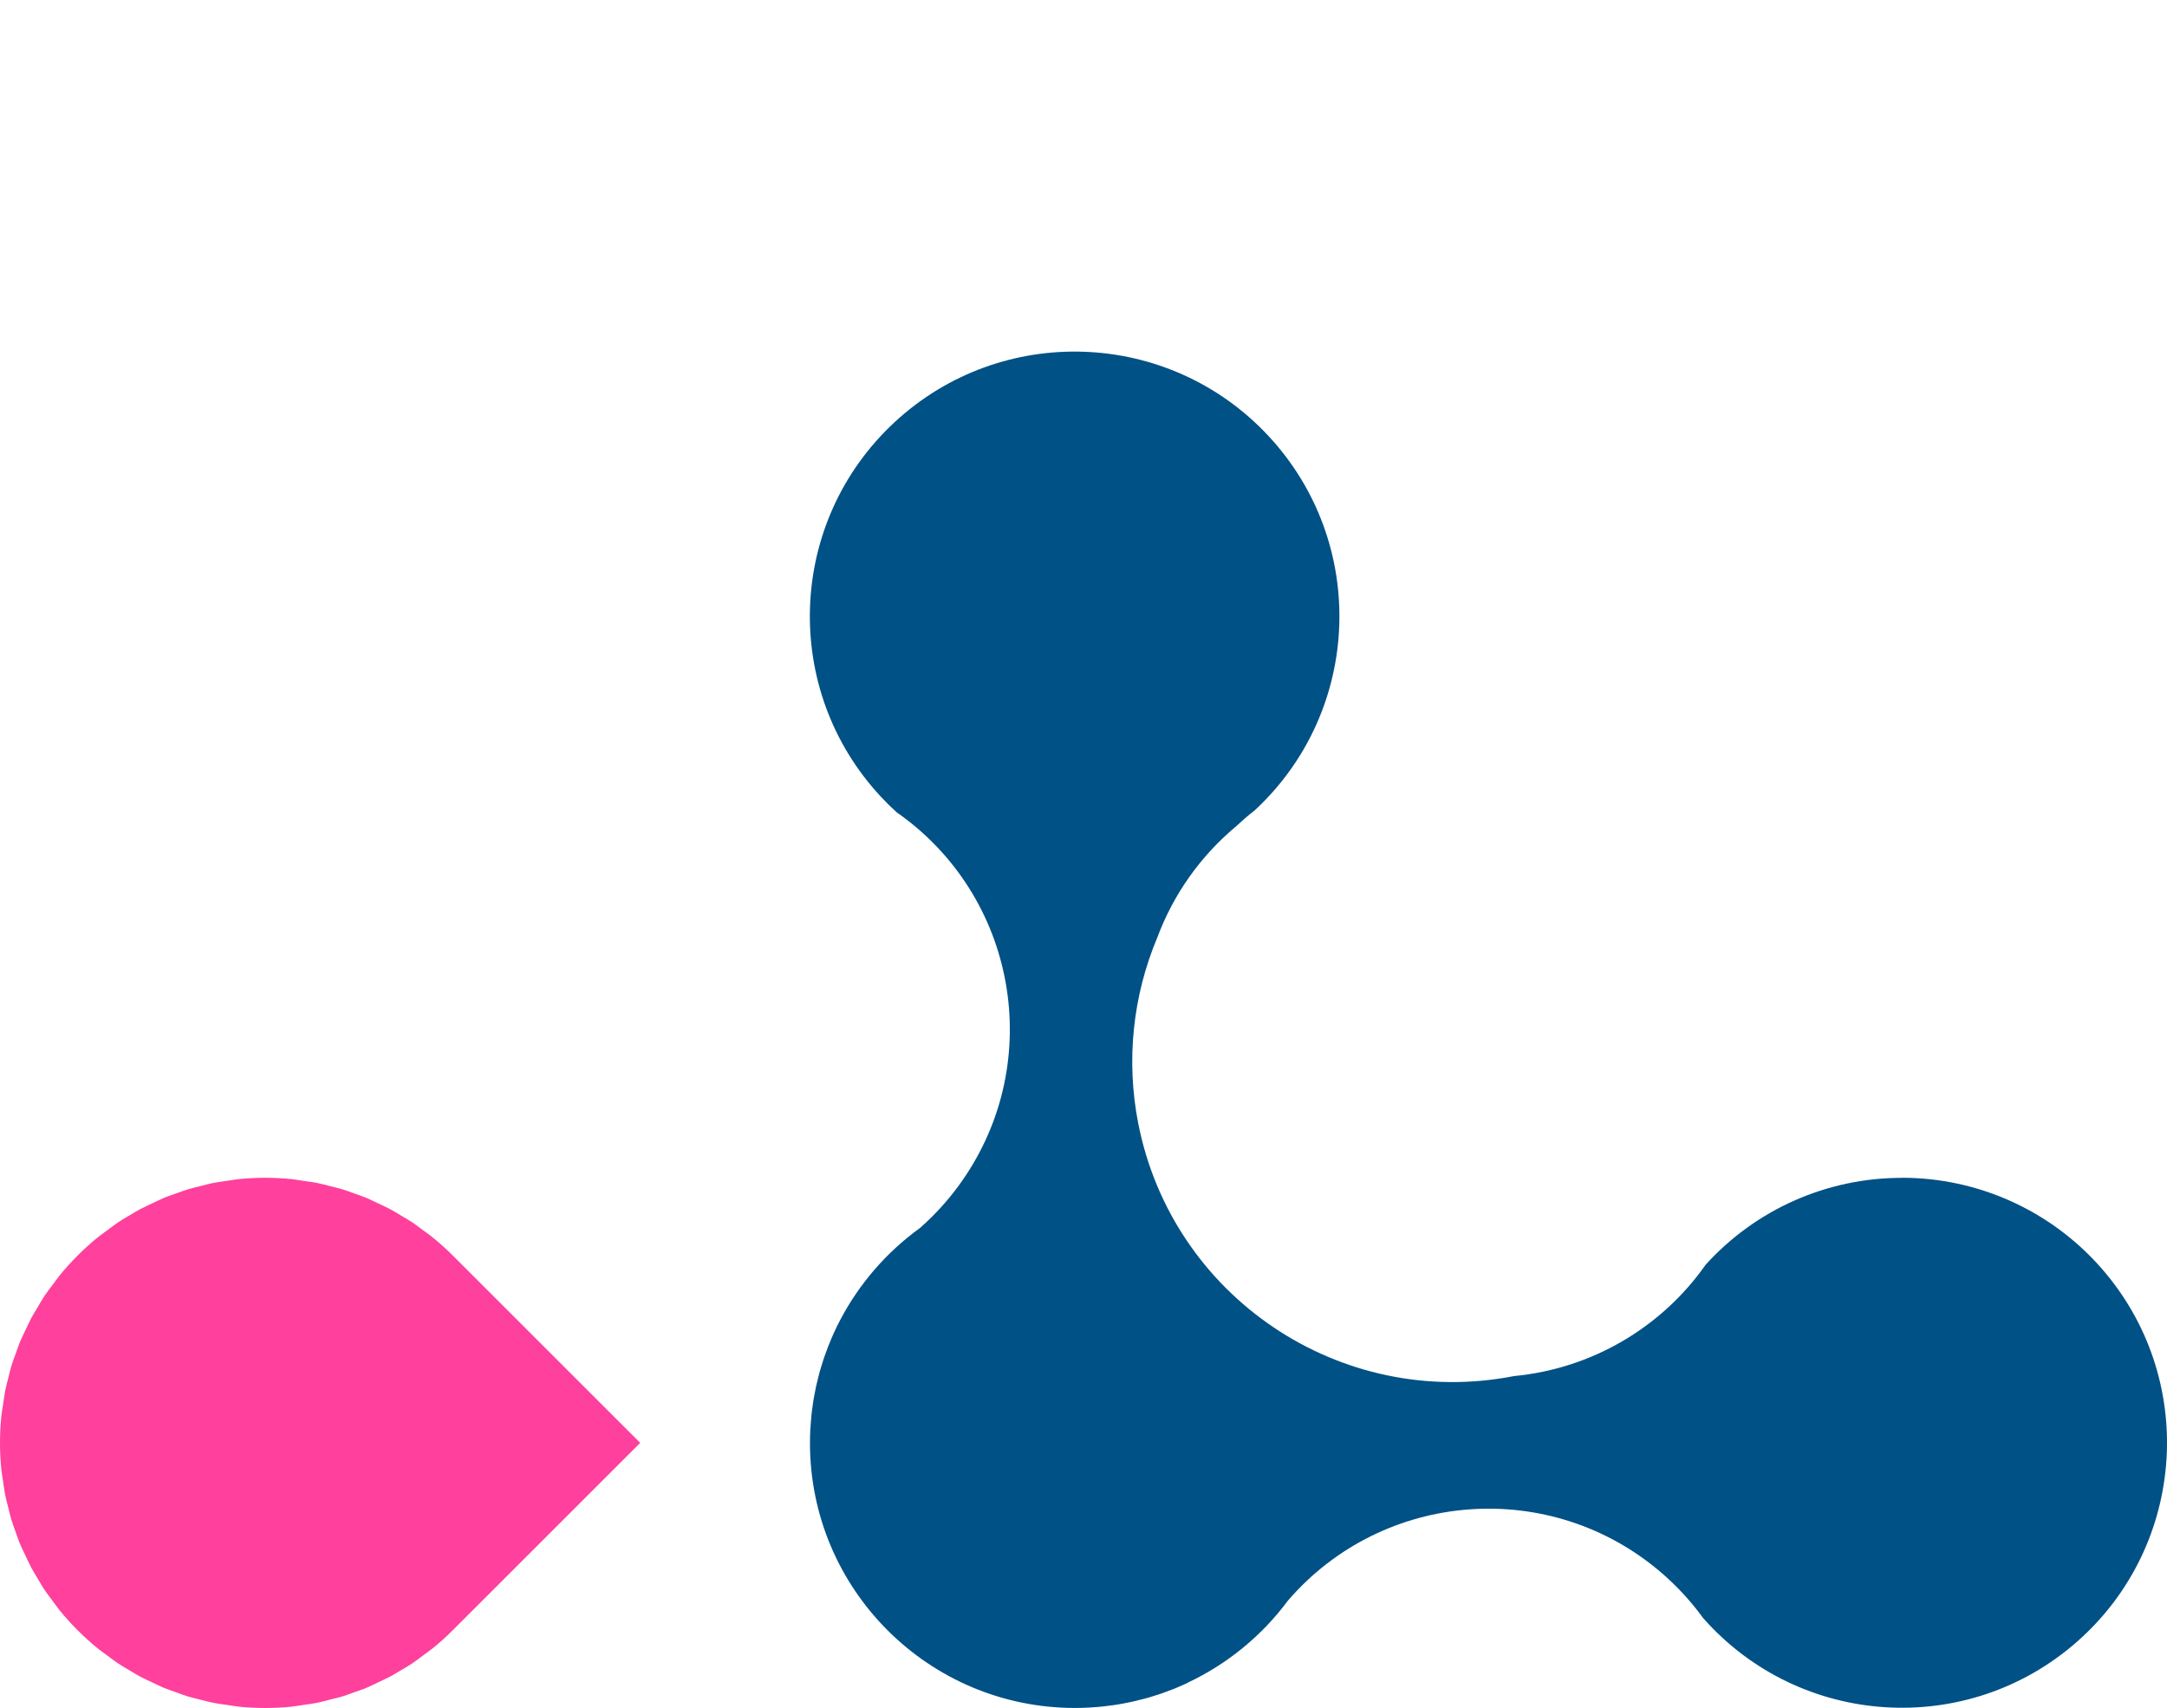
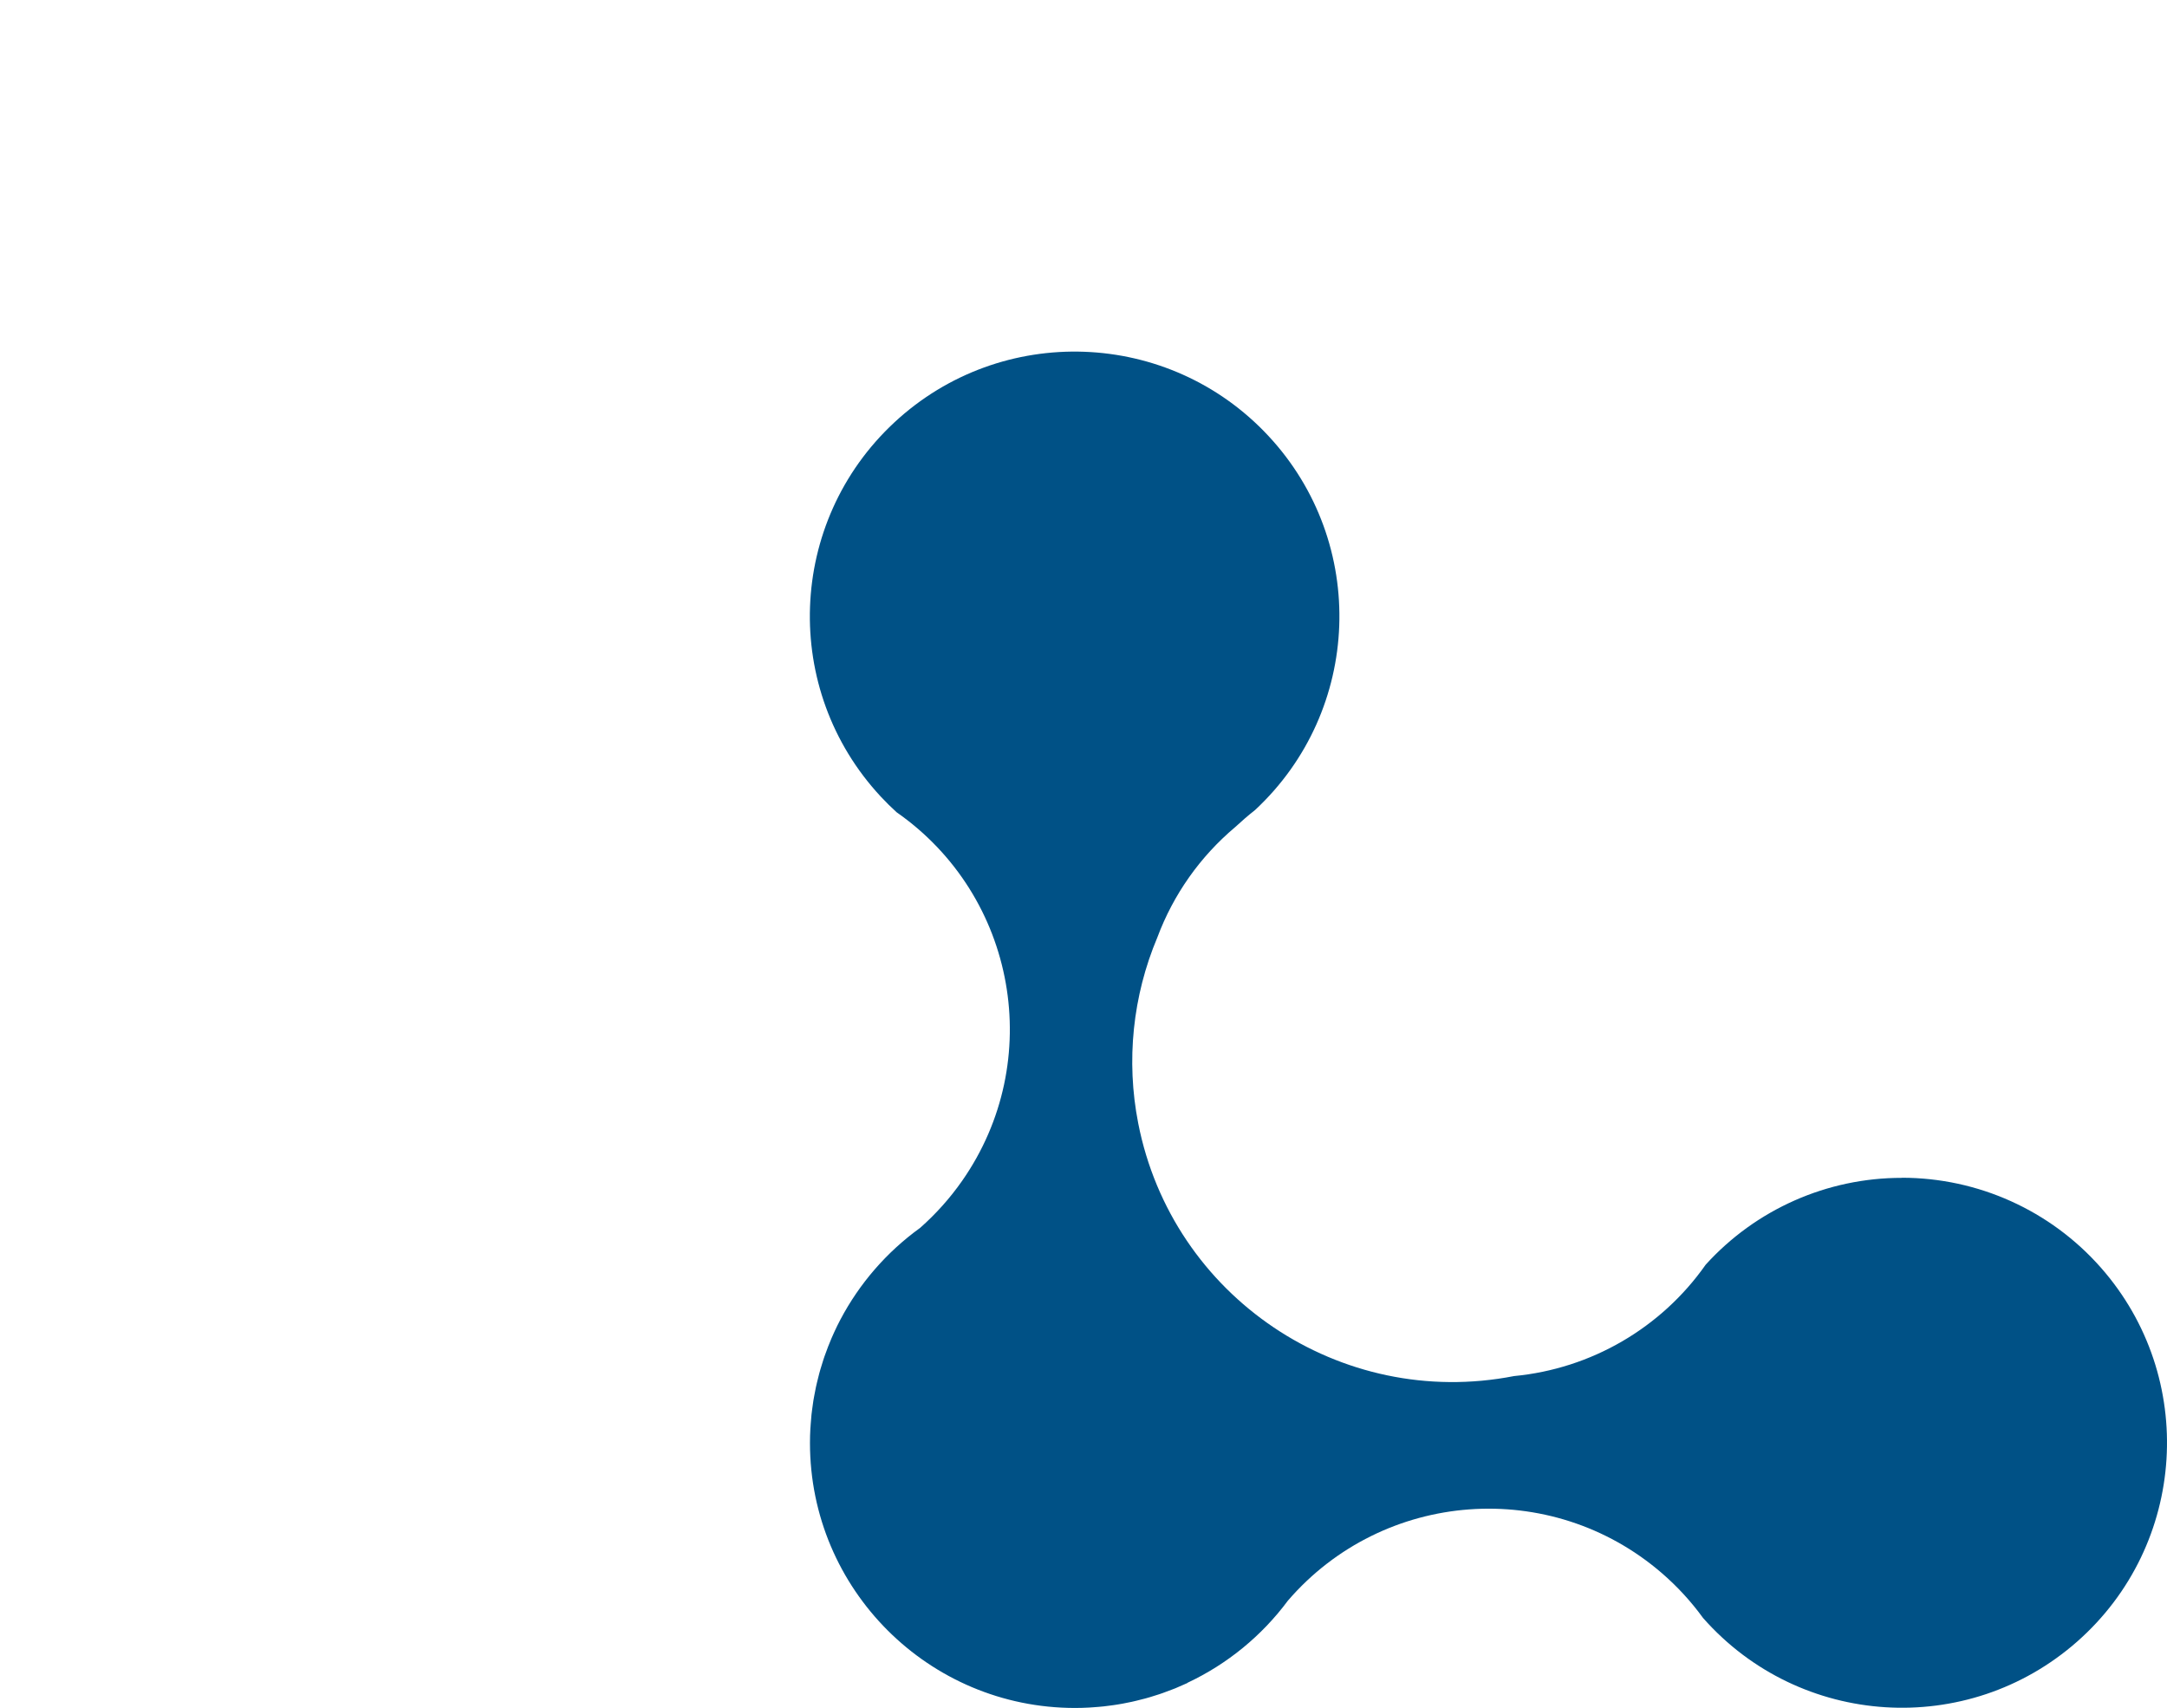
<svg xmlns="http://www.w3.org/2000/svg" viewBox="0 0 81.024 63.879">
  <g transform="translate(824 13)">
    <g>
      <g>
-         <path fill="#FF409C" d="M-812.149,50.685c0.166-0.033,0.327-0.078,0.49-0.12             s0.3-0.07,0.45-0.115c0.15-0.045,0.315-0.109,0.471-0.165             s0.3-0.1,0.446-0.163s0.284-0.131,0.426-0.2             c0.142-0.069,0.3-0.139,0.453-0.218c0.153-0.079,0.264-0.156,0.4-0.234             s0.293-0.17,0.435-0.265c0.142-0.095,0.283-0.206,0.423-0.311             c0.119-0.088,0.24-0.171,0.356-0.266c0.253-0.206,0.495-0.425,0.726-0.656             l7.01-7.009l-7.01-7.009c-0.23-0.23-0.473-0.449-0.726-0.656             c-0.116-0.1-0.237-0.177-0.356-0.266c-0.14-0.1-0.277-0.214-0.423-0.311             s-0.289-0.178-0.435-0.264s-0.261-0.162-0.4-0.235             c-0.139-0.073-0.3-0.147-0.453-0.218c-0.153-0.071-0.281-0.138-0.426-0.2             s-0.3-0.109-0.446-0.163s-0.311-0.116-0.471-0.164             c-0.16-0.048-0.3-0.079-0.45-0.116s-0.324-0.088-0.49-0.12             s-0.349-0.055-0.524-0.08c-0.145-0.021-0.288-0.048-0.435-0.063             c-0.325-0.032-0.652-0.049-0.978-0.049l0,0c-0.326,0-0.652,0.017-0.977,0.049             c-0.148,0.015-0.291,0.043-0.436,0.063c-0.175,0.026-0.35,0.046-0.523,0.08             c-0.173,0.034-0.328,0.079-0.491,0.12s-0.3,0.071-0.449,0.116             c-0.149,0.045-0.316,0.108-0.472,0.164s-0.3,0.1-0.444,0.163             s-0.286,0.132-0.428,0.2c-0.142,0.068-0.3,0.138-0.451,0.217             s-0.266,0.156-0.4,0.235c-0.134,0.079-0.293,0.169-0.434,0.264             s-0.284,0.207-0.425,0.312c-0.118,0.088-0.239,0.169-0.354,0.265             c-0.505,0.415-0.968,0.878-1.383,1.383c-0.094,0.115-0.176,0.235-0.265,0.353             c-0.105,0.141-0.214,0.278-0.312,0.424c-0.098,0.146-0.177,0.29-0.263,0.434             s-0.162,0.262-0.235,0.4s-0.147,0.3-0.218,0.45             c-0.071,0.15-0.138,0.283-0.2,0.428c-0.062,0.145-0.11,0.3-0.163,0.445             s-0.117,0.311-0.165,0.472c-0.048,0.161-0.078,0.3-0.116,0.45             s-0.087,0.323-0.119,0.491c-0.032,0.168-0.055,0.347-0.08,0.523             c-0.021,0.144-0.049,0.288-0.063,0.435c-0.064,0.65-0.064,1.305,0,1.955             c0.014,0.148,0.042,0.292,0.063,0.436c0.025,0.175,0.045,0.351,0.08,0.524             c0.035,0.173,0.078,0.328,0.119,0.49s0.071,0.3,0.116,0.45             c0.045,0.15,0.109,0.316,0.165,0.473c0.056,0.157,0.1,0.3,0.163,0.443             c0.063,0.143,0.131,0.287,0.2,0.428c0.069,0.141,0.138,0.3,0.218,0.452             s0.156,0.265,0.235,0.4c0.079,0.135,0.169,0.293,0.263,0.434             s0.207,0.284,0.312,0.424c0.089,0.118,0.171,0.239,0.265,0.354             c0.414,0.505,0.878,0.969,1.383,1.383c0.115,0.1,0.236,0.177,0.354,0.265             c0.141,0.105,0.278,0.214,0.425,0.312c0.147,0.098,0.288,0.177,0.434,0.264             s0.261,0.162,0.4,0.235c0.139,0.073,0.3,0.146,0.451,0.217             s0.282,0.138,0.428,0.2s0.3,0.109,0.444,0.162             c0.144,0.053,0.311,0.117,0.472,0.166c0.161,0.049,0.3,0.077,0.449,0.115             s0.325,0.087,0.491,0.12c0.166,0.033,0.348,0.055,0.523,0.08             c0.145,0.021,0.288,0.048,0.436,0.063c0.325,0.032,0.651,0.049,0.977,0.049l0,0             c0.326,0,0.653-0.017,0.978-0.049c0.147-0.015,0.29-0.042,0.435-0.063             c0.175-0.025,0.35-0.046,0.524-0.08" />
        <path fill="#005186" d="M-752.891,31.052c-2.794-0.003-5.458,1.177-7.334,3.248             c-1.664,2.369-4.282,3.891-7.164,4.165c-6.493,1.269-12.785-2.966-14.054-9.459             c-0.457-2.337-0.207-4.757,0.718-6.951c0.598-1.601,1.599-3.02,2.907-4.12             c0.239-0.221,0.485-0.436,0.742-0.637c4.003-3.724,4.229-9.989,0.505-13.992             c-3.724-4.003-9.989-4.229-13.992-0.505c-4.003,3.724-4.229,9.989-0.505,13.992             c0.189,0.203,0.386,0.398,0.592,0.585c4.483,3.13,5.581,9.301,2.451,13.784             c-0.452,0.647-0.98,1.238-1.572,1.761c-1.245,0.899-2.265,2.073-2.981,3.431             l0,0c-0.077,0.146-0.15,0.294-0.219,0.445             c-0.01,0.021-0.019,0.04-0.028,0.061c-0.06,0.13-0.116,0.262-0.17,0.4             l-0.041,0.1c-0.047,0.121-0.092,0.243-0.135,0.366l-0.045,0.134             c-0.038,0.115-0.073,0.231-0.107,0.347c-0.015,0.052-0.03,0.1-0.044,0.156             c-0.03,0.112-0.058,0.223-0.084,0.336c-0.014,0.057-0.028,0.114-0.04,0.173             c-0.024,0.109-0.045,0.219-0.064,0.33c-0.011,0.061-0.023,0.122-0.033,0.184             c-0.018,0.111-0.032,0.223-0.047,0.335c-0.007,0.062-0.016,0.124-0.023,0.186             c-0.013,0.119-0.021,0.24-0.03,0.361c0,0.056-0.01,0.11-0.012,0.165             c-0.01,0.176-0.015,0.353-0.015,0.532l0,0             c-0.001,5.474,4.437,9.912,9.911,9.913c0.001,0,0.001,0,0.002,0             c0.18,0,0.359-0.006,0.537-0.016l0.168-0.012             c0.121-0.009,0.243-0.017,0.363-0.031c0.064-0.007,0.127-0.016,0.191-0.024             c0.112-0.014,0.224-0.028,0.334-0.047c0.064-0.011,0.127-0.023,0.191-0.033             c0.11-0.021,0.22-0.042,0.329-0.066c0.061-0.013,0.12-0.027,0.18-0.042             c0.113-0.026,0.225-0.055,0.336-0.085c0.054-0.015,0.107-0.029,0.161-0.046             c0.118-0.035,0.235-0.072,0.351-0.11l0.134-0.046             c0.129-0.045,0.256-0.093,0.382-0.143l0.091-0.035             c0.15-0.062,0.298-0.127,0.444-0.194l0.013-0.013             c1.486-0.699,2.776-1.755,3.754-3.074c3.574-4.143,9.831-4.605,13.974-1.031             c0.579,0.499,1.098,1.064,1.547,1.683c3.62,4.106,9.883,4.5,13.989,0.881             c4.106-3.62,4.5-9.883,0.881-13.989c-1.882-2.135-4.591-3.358-7.437-3.357" />
      </g>
    </g>
  </g>
</svg>